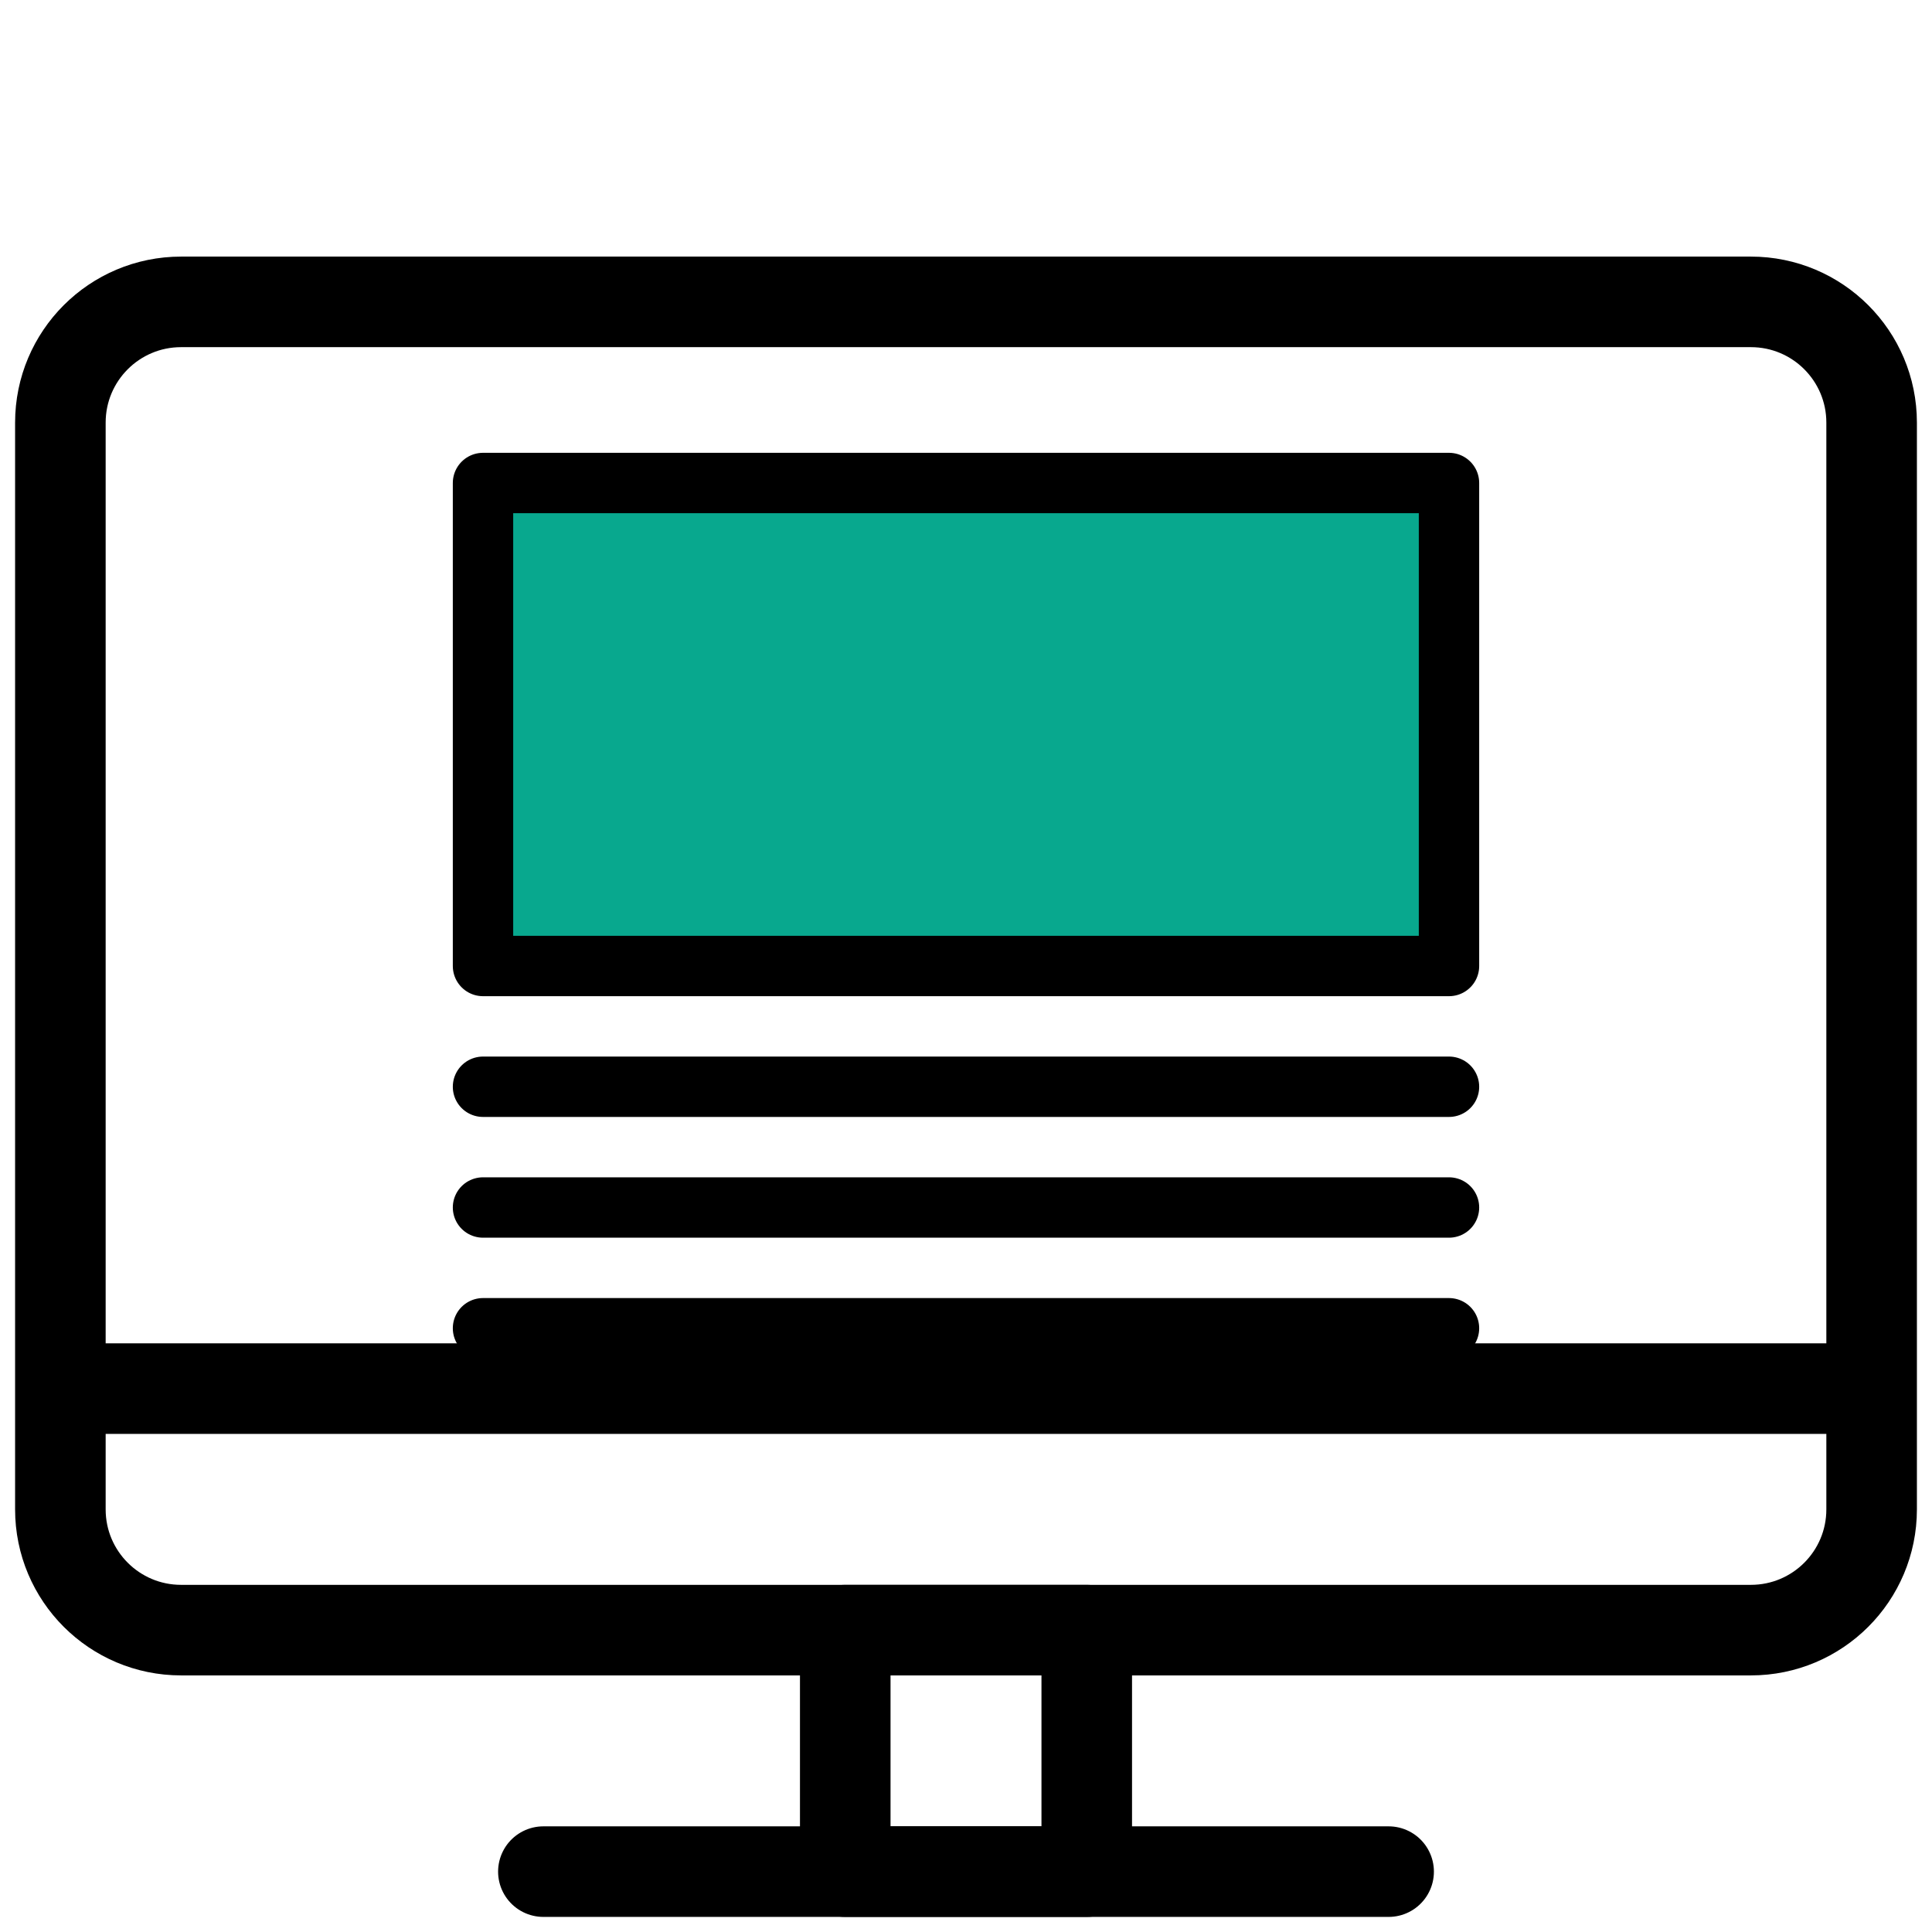
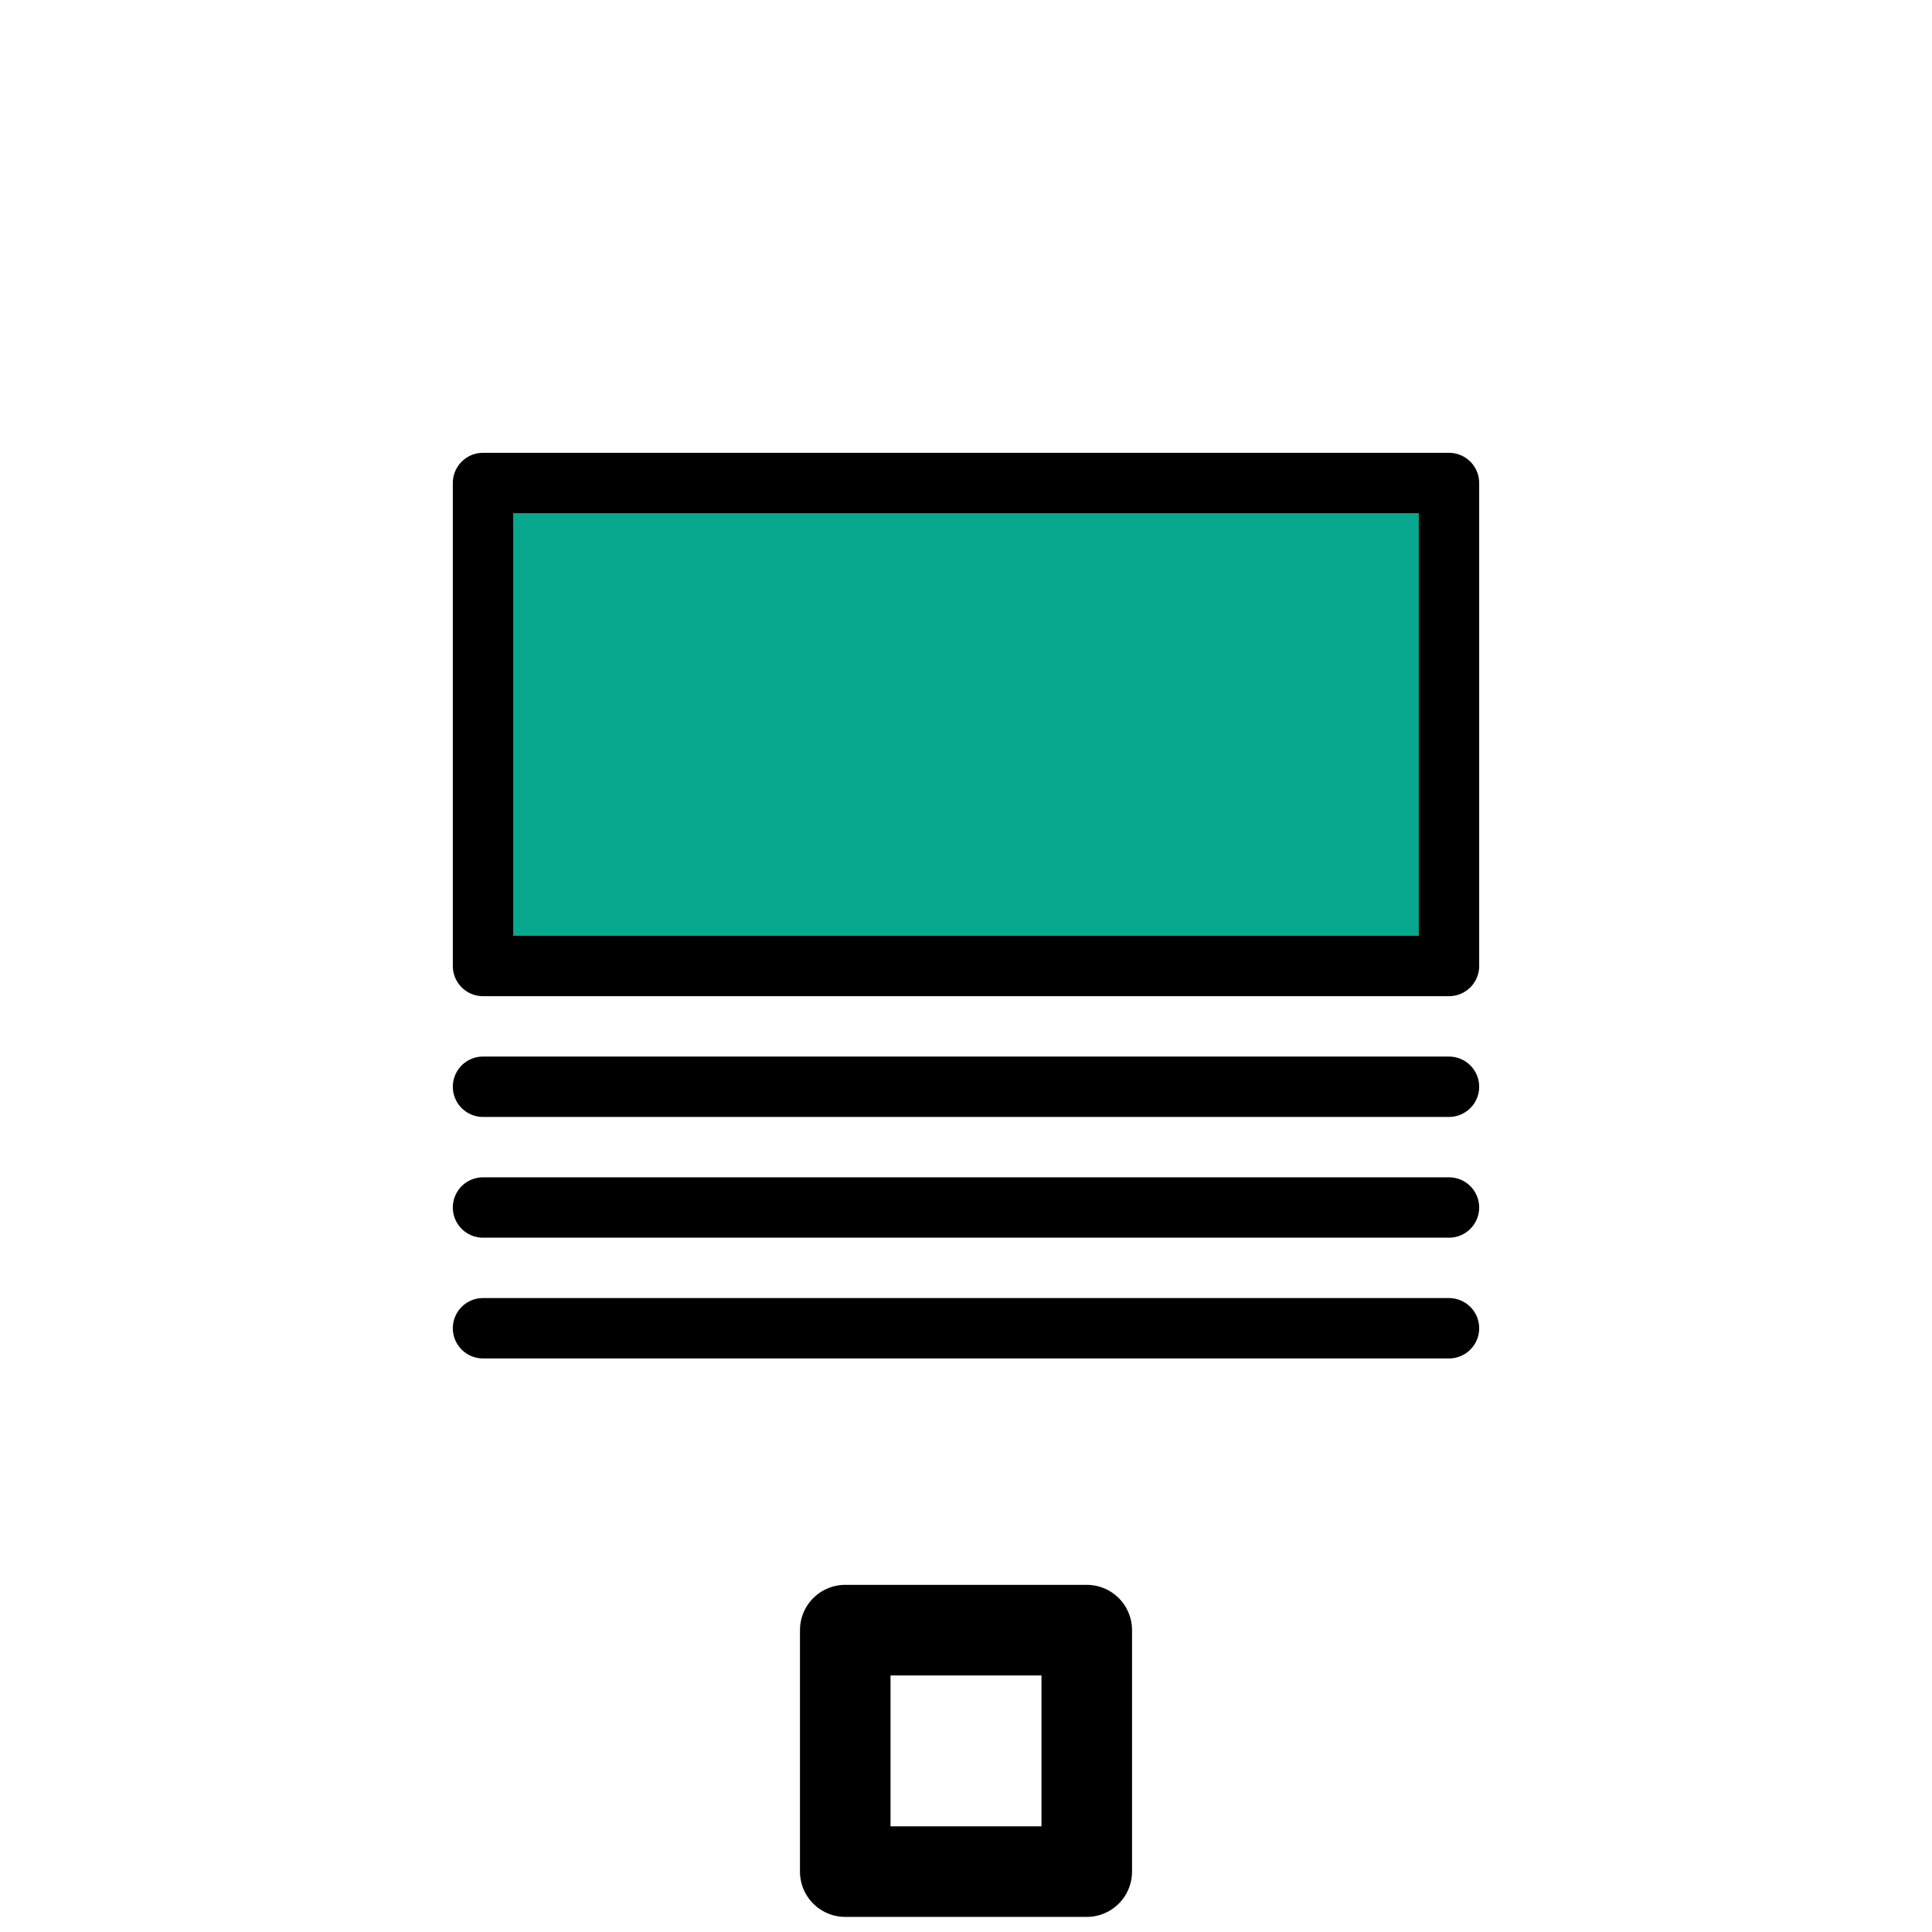
<svg xmlns="http://www.w3.org/2000/svg" width="800px" height="800px" viewBox="0 0 32 32" enable-background="new 0 0 32 32" id="Stock_cut" version="1.1" xml:space="preserve">
  <desc />
  <g>
-     <path d="M29,27H3   c-1.105,0-2-0.895-2-2V7c0-1.105,0.895-2,2-2h26c1.105,0,2,0.895,2,2v18C31,26.105,30.105,27,29,27z" fill="none" stroke="#000000" stroke-linejoin="round" stroke-miterlimit="10" stroke-width="1.5" />
    <rect fill="none" height="4" stroke="#000000" stroke-linejoin="round" stroke-miterlimit="10" stroke-width="1.5" width="4" x="14" y="27" />
-     <line fill="none" stroke="#000000" stroke-linejoin="round" stroke-miterlimit="10" stroke-width="1.5" x1="31" x2="1" y1="23" y2="23" />
-     <line fill="none" stroke="#000000" stroke-linecap="round" stroke-miterlimit="10" stroke-width="1.5" x1="9" x2="23" y1="31" y2="31" />
    <rect x="8" y="8" width="16" height="8" style="fill:#08A88E; stroke:#000000;stroke-width:1;stroke-linecap:round;stroke-linejoin:round;stroke-miterlimit:4;stroke-dasharray:none;stroke-opacity:1" />
    <line x1="8" x2="24" y1="18" y2="18" style="stroke:black;stroke-width:1;stroke-linecap:round;stroke-linejoin:round;stroke-miterlimit:4;stroke-dasharray:none;stroke-opacity:1" />
    <line x1="8" x2="24" y1="20" y2="20" style="stroke:black;stroke-width:1;stroke-linecap:round;stroke-linejoin:round;stroke-miterlimit:4;stroke-dasharray:none;stroke-opacity:1" />
    <line x1="8" x2="24" y1="22" y2="22" style="stroke:black;stroke-width:1;stroke-linecap:round;stroke-linejoin:round;stroke-miterlimit:4;stroke-dasharray:none;stroke-opacity:1" />
  </g>
</svg>